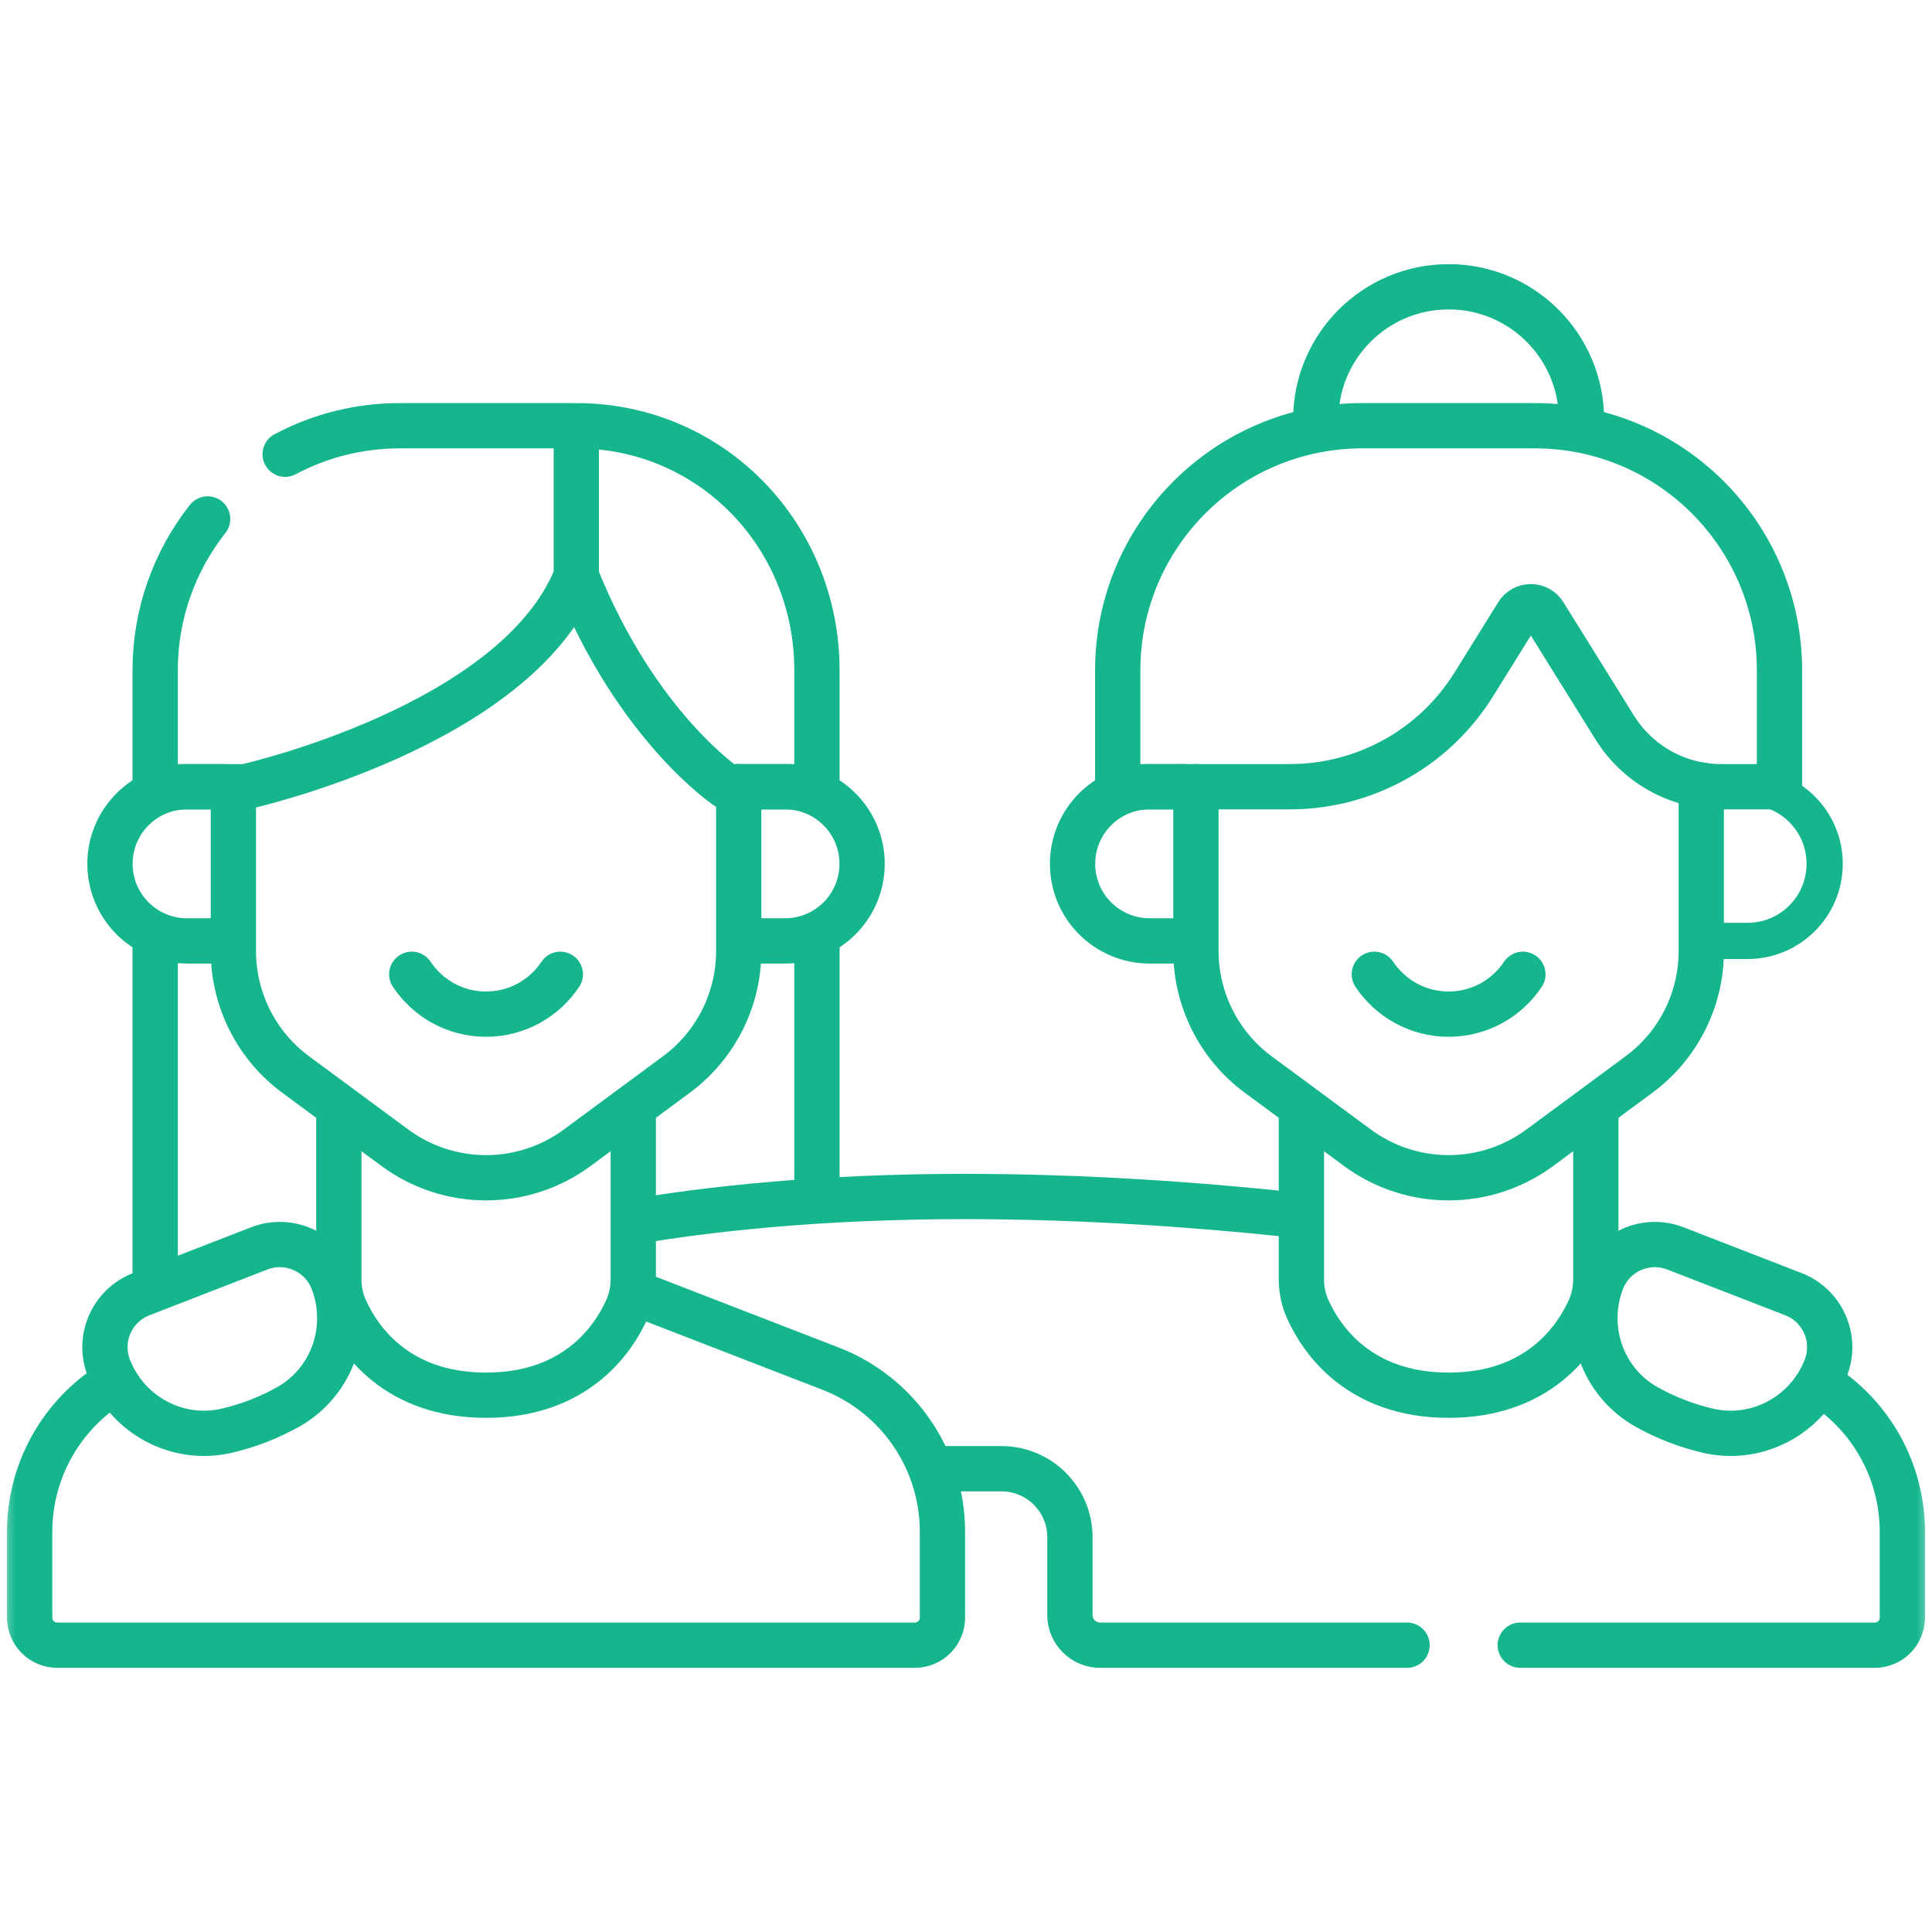
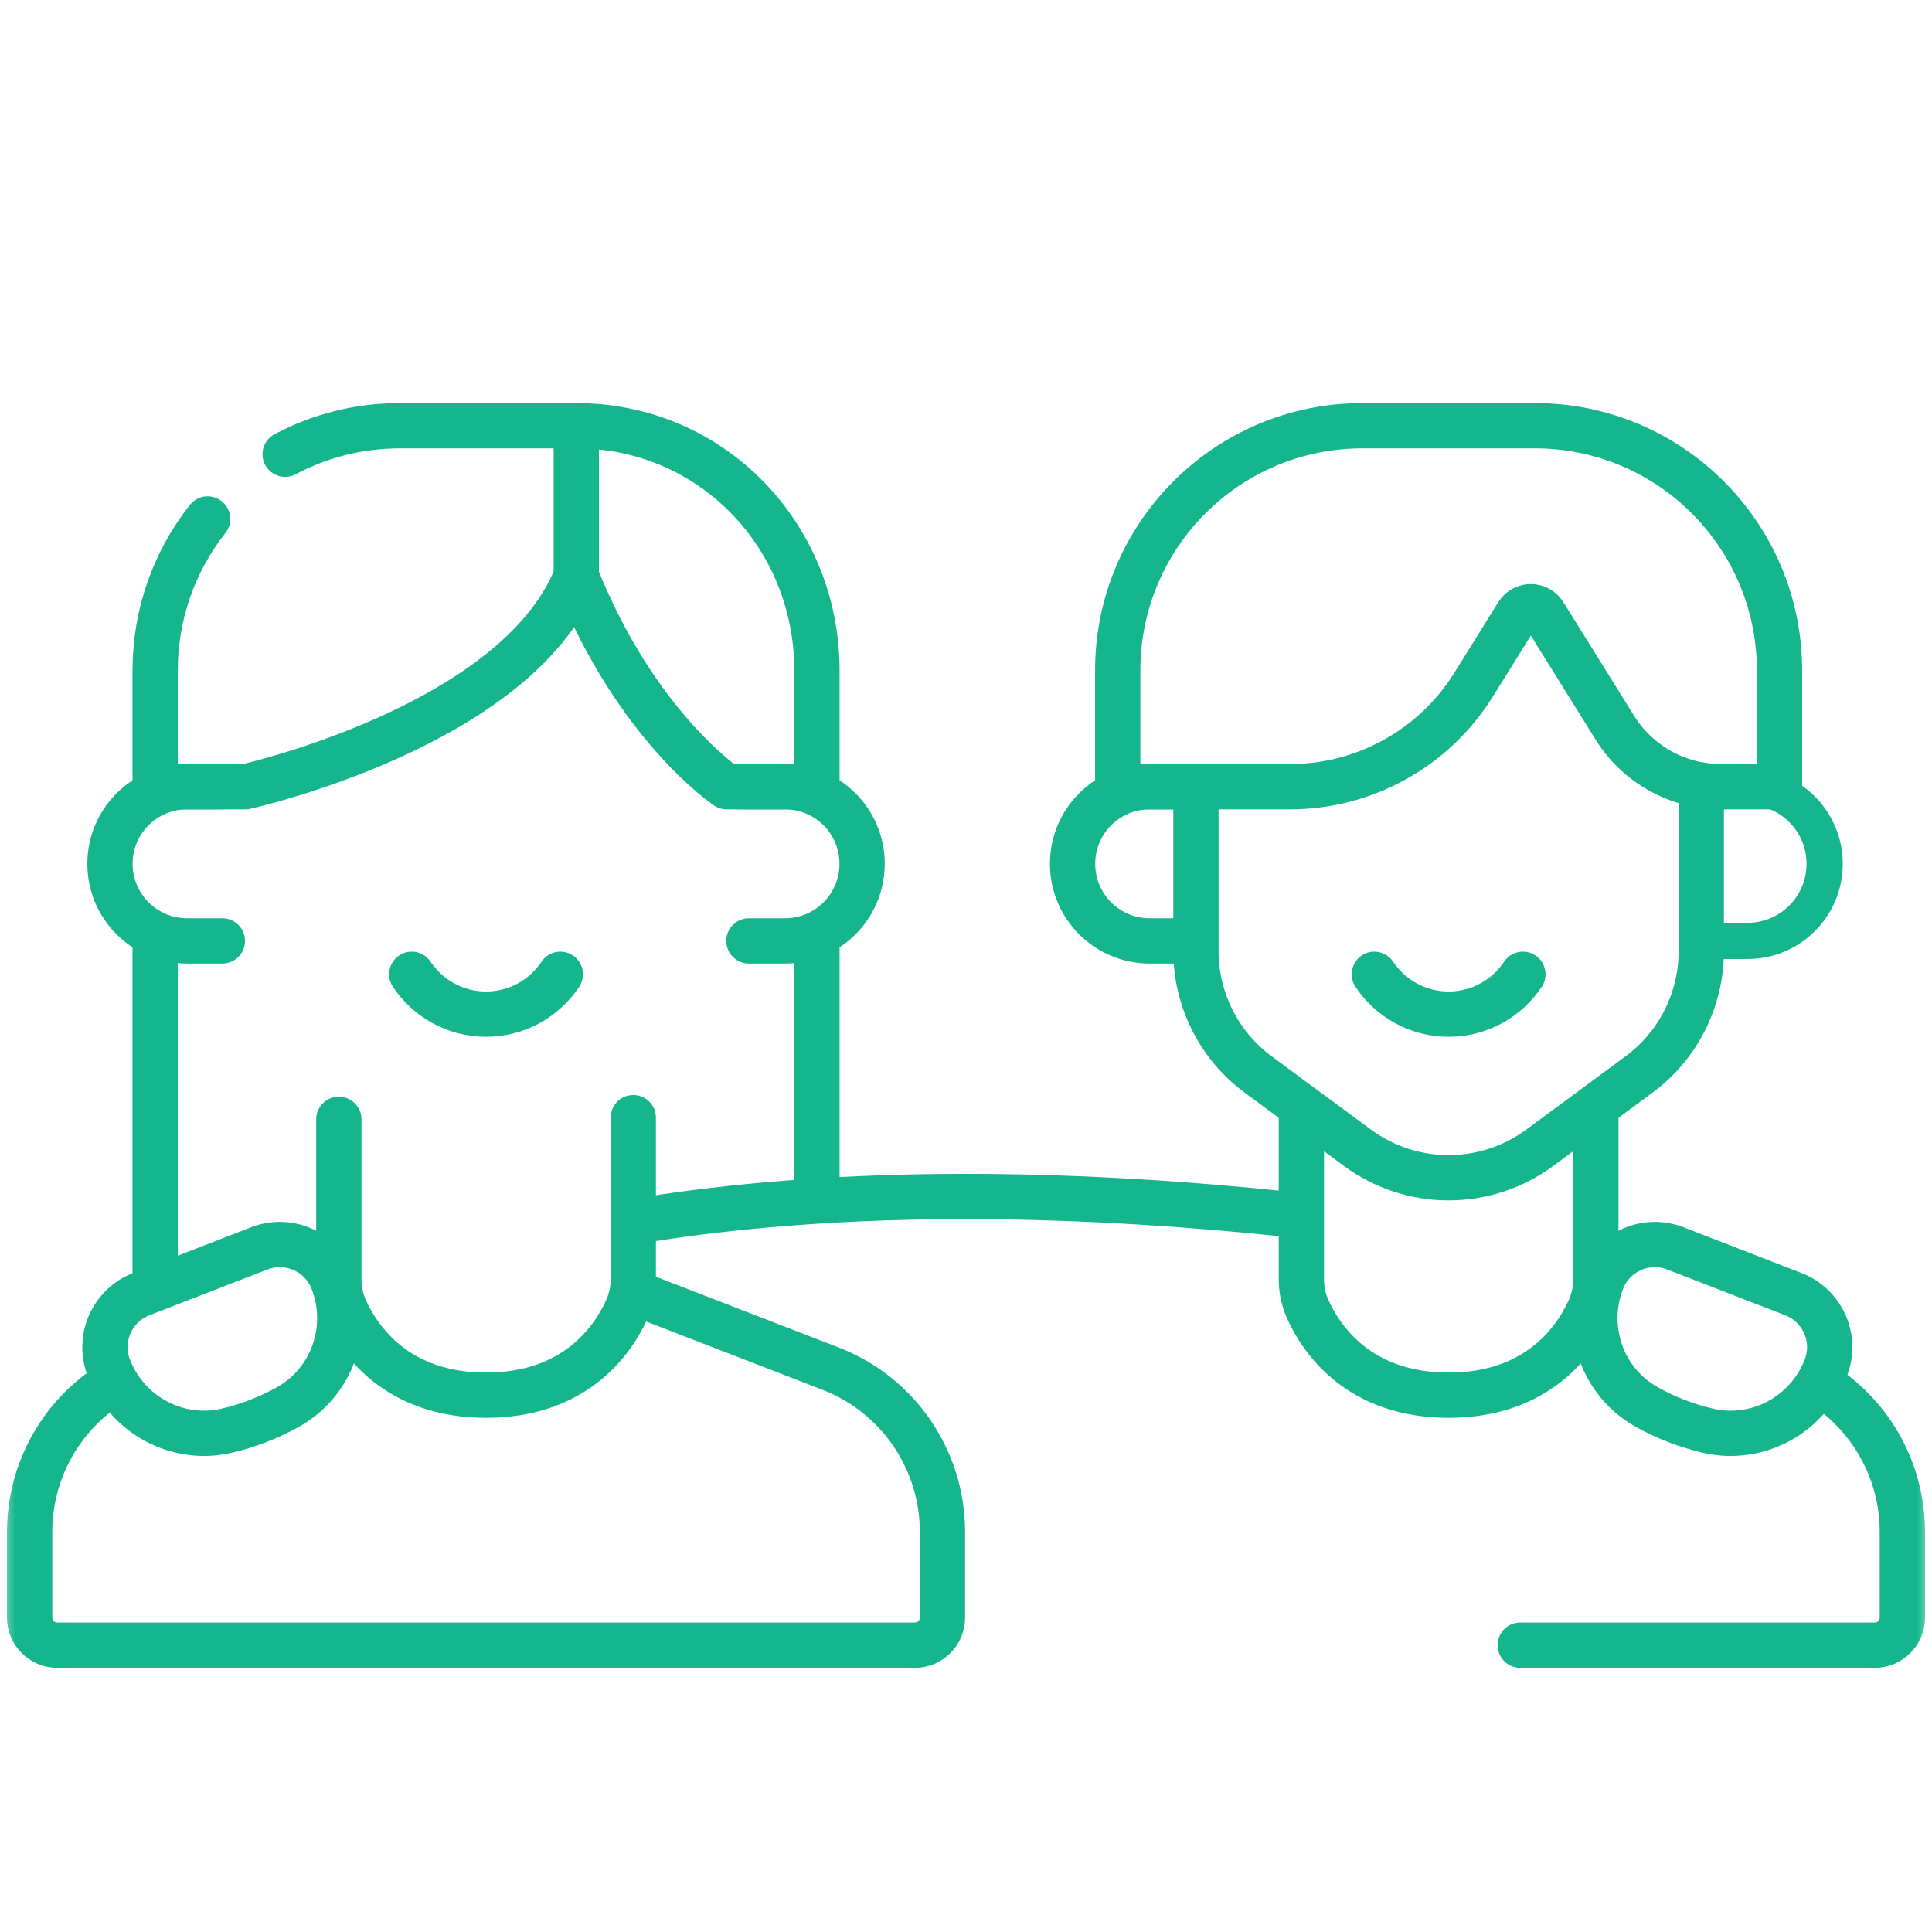
<svg xmlns="http://www.w3.org/2000/svg" width="64" height="64" viewBox="0 0 64 64" fill="none">
  <mask id="mask0_135_2822" style="mask-type:luminance" maskUnits="userSpaceOnUse" x="0" y="0" width="64" height="64">
    <path d="M63.25 63.25V0.75H0.75V63.25H63.25Z" fill="white" stroke="white" stroke-width="1.5" />
  </mask>
  <g mask="url(#mask0_135_2822)">
-     <path d="M46.61 54.499H36.442C35.889 54.499 35.442 54.051 35.442 53.499V50.921C35.442 49.669 34.426 48.653 33.174 48.653H31.132" stroke="#15B68E" stroke-width="1.5" stroke-miterlimit="10" stroke-linecap="round" stroke-linejoin="round" />
    <path d="M60.357 45.868C61.994 46.92 63.018 48.746 63.018 50.744V53.584C63.018 54.09 62.609 54.499 62.104 54.499H50.36" stroke="#15B68E" stroke-width="1.5" stroke-miterlimit="10" stroke-linecap="round" stroke-linejoin="round" />
    <path d="M21.093 40.456C23.316 40.08 26.996 39.635 31.956 39.635C35.999 39.635 39.771 39.92 42.63 40.222" stroke="#15B68E" stroke-width="1.5" stroke-miterlimit="10" stroke-linecap="round" stroke-linejoin="round" />
    <path d="M20.978 42.808L27.516 45.339C29.749 46.203 31.22 48.351 31.22 50.745V53.585C31.22 54.09 30.811 54.499 30.306 54.499H1.896C1.391 54.499 0.982 54.09 0.982 53.585V50.745C0.982 48.864 1.89 47.135 3.362 46.061" stroke="#15B68E" stroke-width="1.5" stroke-miterlimit="10" stroke-linecap="round" stroke-linejoin="round" />
    <path d="M20.978 37.024V42.377C20.978 42.723 20.906 43.065 20.763 43.379C20.321 44.357 19.086 46.218 16.101 46.218C13.115 46.218 11.881 44.357 11.438 43.379C11.296 43.065 11.224 42.723 11.224 42.377V37.079" stroke="#15B68E" stroke-width="1.5" stroke-miterlimit="10" stroke-linecap="round" stroke-linejoin="round" />
    <path d="M7.366 26.061H6.198C4.787 26.061 3.643 27.204 3.643 28.615C3.643 30.026 4.787 31.169 6.198 31.169H7.366" stroke="#15B68E" stroke-width="1.5" stroke-miterlimit="10" stroke-linecap="round" stroke-linejoin="round" />
    <path d="M24.471 26.061H26.004C27.415 26.061 28.558 27.204 28.558 28.615C28.558 30.026 27.415 31.169 26.004 31.169H24.809" stroke="#15B68E" stroke-width="1.5" stroke-miterlimit="10" stroke-linecap="round" stroke-linejoin="round" />
-     <path d="M7.731 26.535V31.505C7.731 33.119 8.497 34.638 9.796 35.596L13.081 38.021C14.876 39.346 17.326 39.346 19.121 38.021L22.405 35.596C23.704 34.638 24.471 33.119 24.471 31.505V26.061" stroke="#15B68E" stroke-width="1.5" stroke-miterlimit="10" stroke-linecap="round" stroke-linejoin="round" />
    <path d="M13.64 32.275C14.17 33.07 15.073 33.595 16.101 33.595C17.128 33.595 18.032 33.07 18.562 32.275" stroke="#15B68E" stroke-width="1.5" stroke-miterlimit="10" stroke-linecap="round" stroke-linejoin="round" />
    <path d="M11.024 42.43C10.648 41.46 9.557 40.979 8.587 41.355L4.679 42.871C3.709 43.248 3.228 44.339 3.604 45.308C4.212 46.874 5.877 47.776 7.513 47.394C8.224 47.228 8.908 46.963 9.545 46.606C11.01 45.785 11.632 43.996 11.024 42.43Z" stroke="#15B68E" stroke-width="1.5" stroke-miterlimit="10" stroke-linecap="round" stroke-linejoin="round" />
    <path d="M19.189 14.104C23.617 14.157 27.062 17.765 27.062 22.207V26.061H24.072C24.072 26.061 21.083 24.068 19.09 19.085" stroke="#15B68E" stroke-width="1.5" stroke-miterlimit="10" stroke-linecap="round" stroke-linejoin="round" />
    <path d="M6.878 17.191C5.79 18.571 5.14 20.313 5.14 22.207V26.061H8.129C8.129 26.061 17.097 24.068 19.09 19.085V14.201C19.09 14.147 19.047 14.103 18.993 14.103H13.244C11.871 14.103 10.578 14.444 9.446 15.047" stroke="#15B68E" stroke-width="1.5" stroke-miterlimit="10" stroke-linecap="round" stroke-linejoin="round" />
    <path d="M53.064 42.43C53.44 41.46 54.531 40.979 55.501 41.355L59.409 42.871C60.379 43.248 60.86 44.339 60.484 45.308C59.876 46.874 58.211 47.776 56.575 47.394C55.864 47.228 55.18 46.963 54.544 46.606C53.078 45.785 52.457 43.996 53.064 42.43Z" stroke="#15B68E" stroke-width="1.5" stroke-miterlimit="10" stroke-linecap="round" stroke-linejoin="round" />
    <path d="M5.14 31.361V42.242" stroke="#15B68E" stroke-width="1.5" stroke-miterlimit="10" stroke-linecap="round" stroke-linejoin="round" />
    <path d="M27.062 31.361V39.015" stroke="#15B68E" stroke-width="1.5" stroke-miterlimit="10" stroke-linecap="round" stroke-linejoin="round" />
-     <path d="M43.586 13.9C43.586 11.47 45.557 9.5 47.987 9.5C50.418 9.5 52.388 11.47 52.388 13.9" stroke="#15B68E" stroke-width="1.5" stroke-miterlimit="10" stroke-linecap="round" stroke-linejoin="round" />
    <path d="M52.864 37.024V42.377C52.864 42.723 52.792 43.065 52.65 43.379C52.207 44.357 50.973 46.218 47.987 46.218C45.002 46.218 43.767 44.357 43.325 43.379C43.182 43.065 43.11 42.723 43.11 42.377V37.024" stroke="#15B68E" stroke-width="1.5" stroke-miterlimit="10" stroke-linecap="round" stroke-linejoin="round" />
    <path d="M39.211 26.061H38.084C36.673 26.061 35.53 27.204 35.53 28.615C35.53 30.026 36.673 31.169 38.084 31.169H39.157" stroke="#15B68E" stroke-width="1.5" stroke-miterlimit="10" stroke-linecap="round" stroke-linejoin="round" />
    <path d="M56.722 26.061H57.89C59.301 26.061 60.444 27.204 60.444 28.615C60.444 30.026 59.301 31.169 57.89 31.169H56.722" stroke="#15B68E" stroke-width="1.2" stroke-miterlimit="10" stroke-linecap="round" stroke-linejoin="round" />
    <path d="M39.617 26.061V31.505C39.617 33.119 40.384 34.638 41.682 35.596L44.967 38.021C46.762 39.346 49.212 39.346 51.007 38.021L54.292 35.596C55.591 34.638 56.357 33.119 56.357 31.505V26.008" stroke="#15B68E" stroke-width="1.5" stroke-miterlimit="10" stroke-linecap="round" stroke-linejoin="round" />
    <path d="M45.526 32.275C46.056 33.07 46.96 33.595 47.987 33.595C49.014 33.595 49.918 33.07 50.448 32.275" stroke="#15B68E" stroke-width="1.5" stroke-miterlimit="10" stroke-linecap="round" stroke-linejoin="round" />
    <path d="M50.844 14.103H45.13C40.654 14.103 37.026 17.732 37.026 22.207V26.061H42.73C45.206 26.061 47.506 24.783 48.815 22.681L50.27 20.342C50.473 20.016 50.948 20.016 51.151 20.342L53.493 24.104C54.25 25.321 55.582 26.061 57.015 26.061H58.948V22.207C58.948 17.732 55.32 14.103 50.844 14.103Z" stroke="#15B68E" stroke-width="1.5" stroke-miterlimit="10" stroke-linecap="round" stroke-linejoin="round" />
  </g>
</svg>